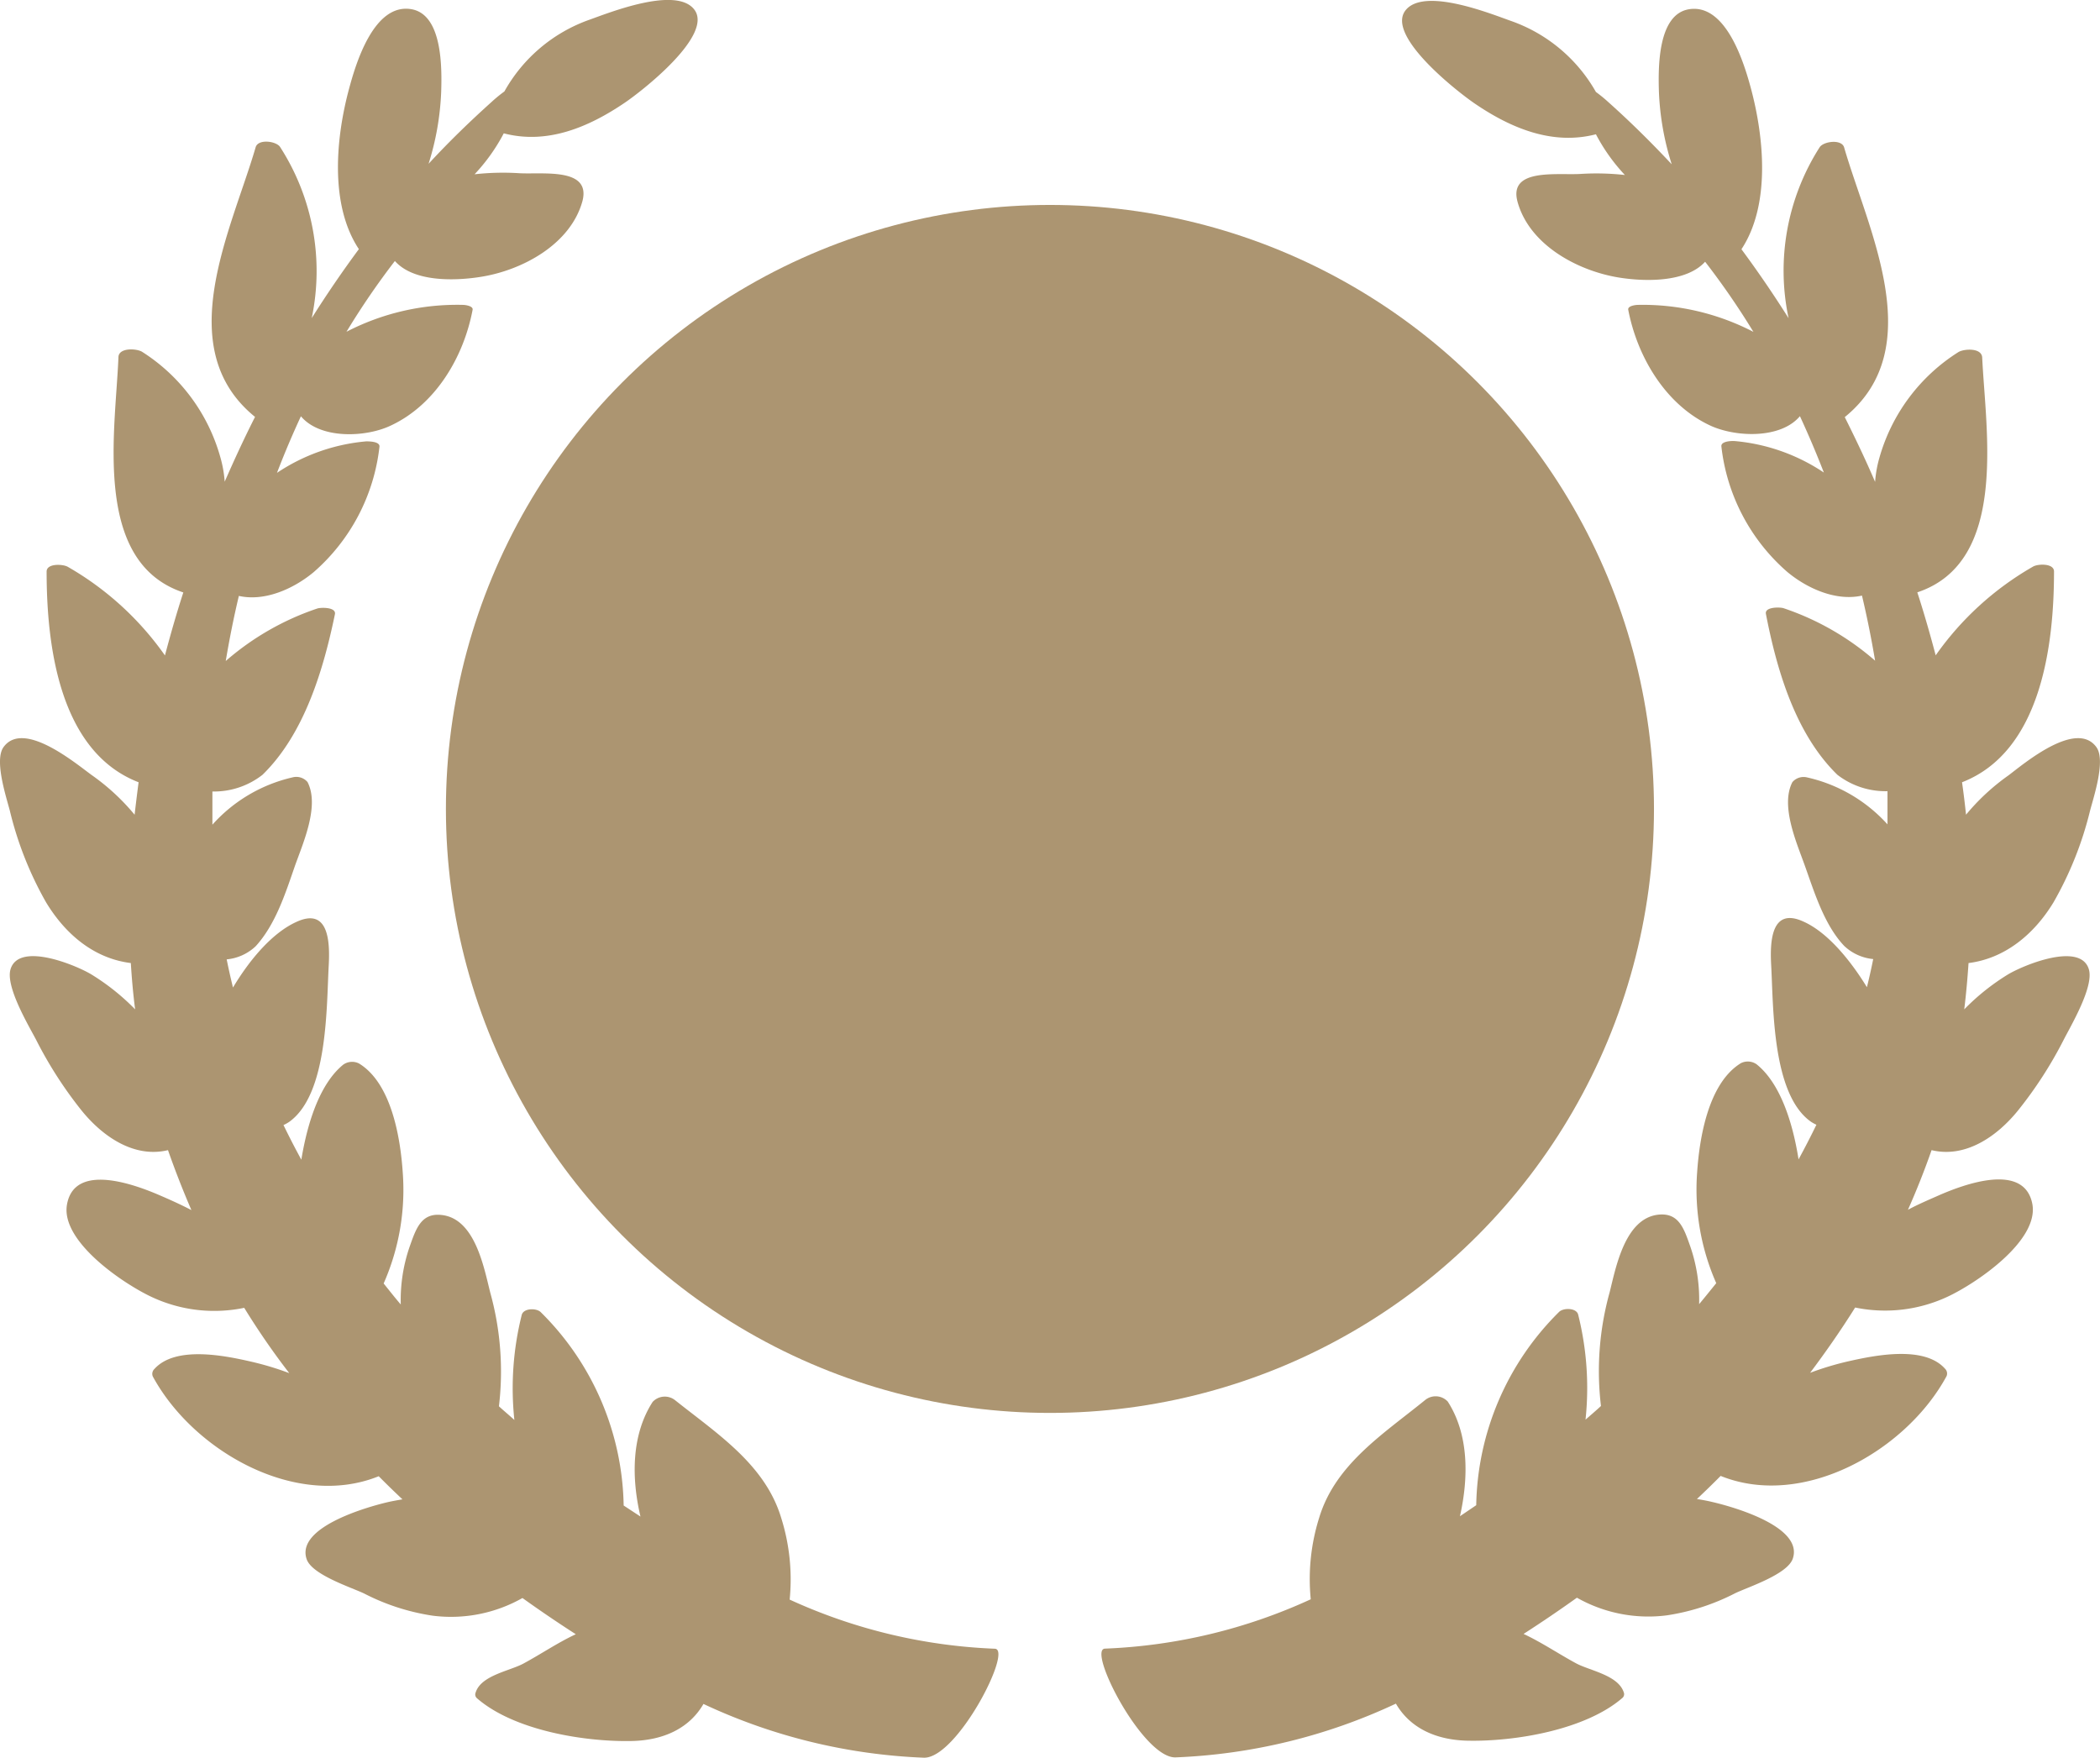
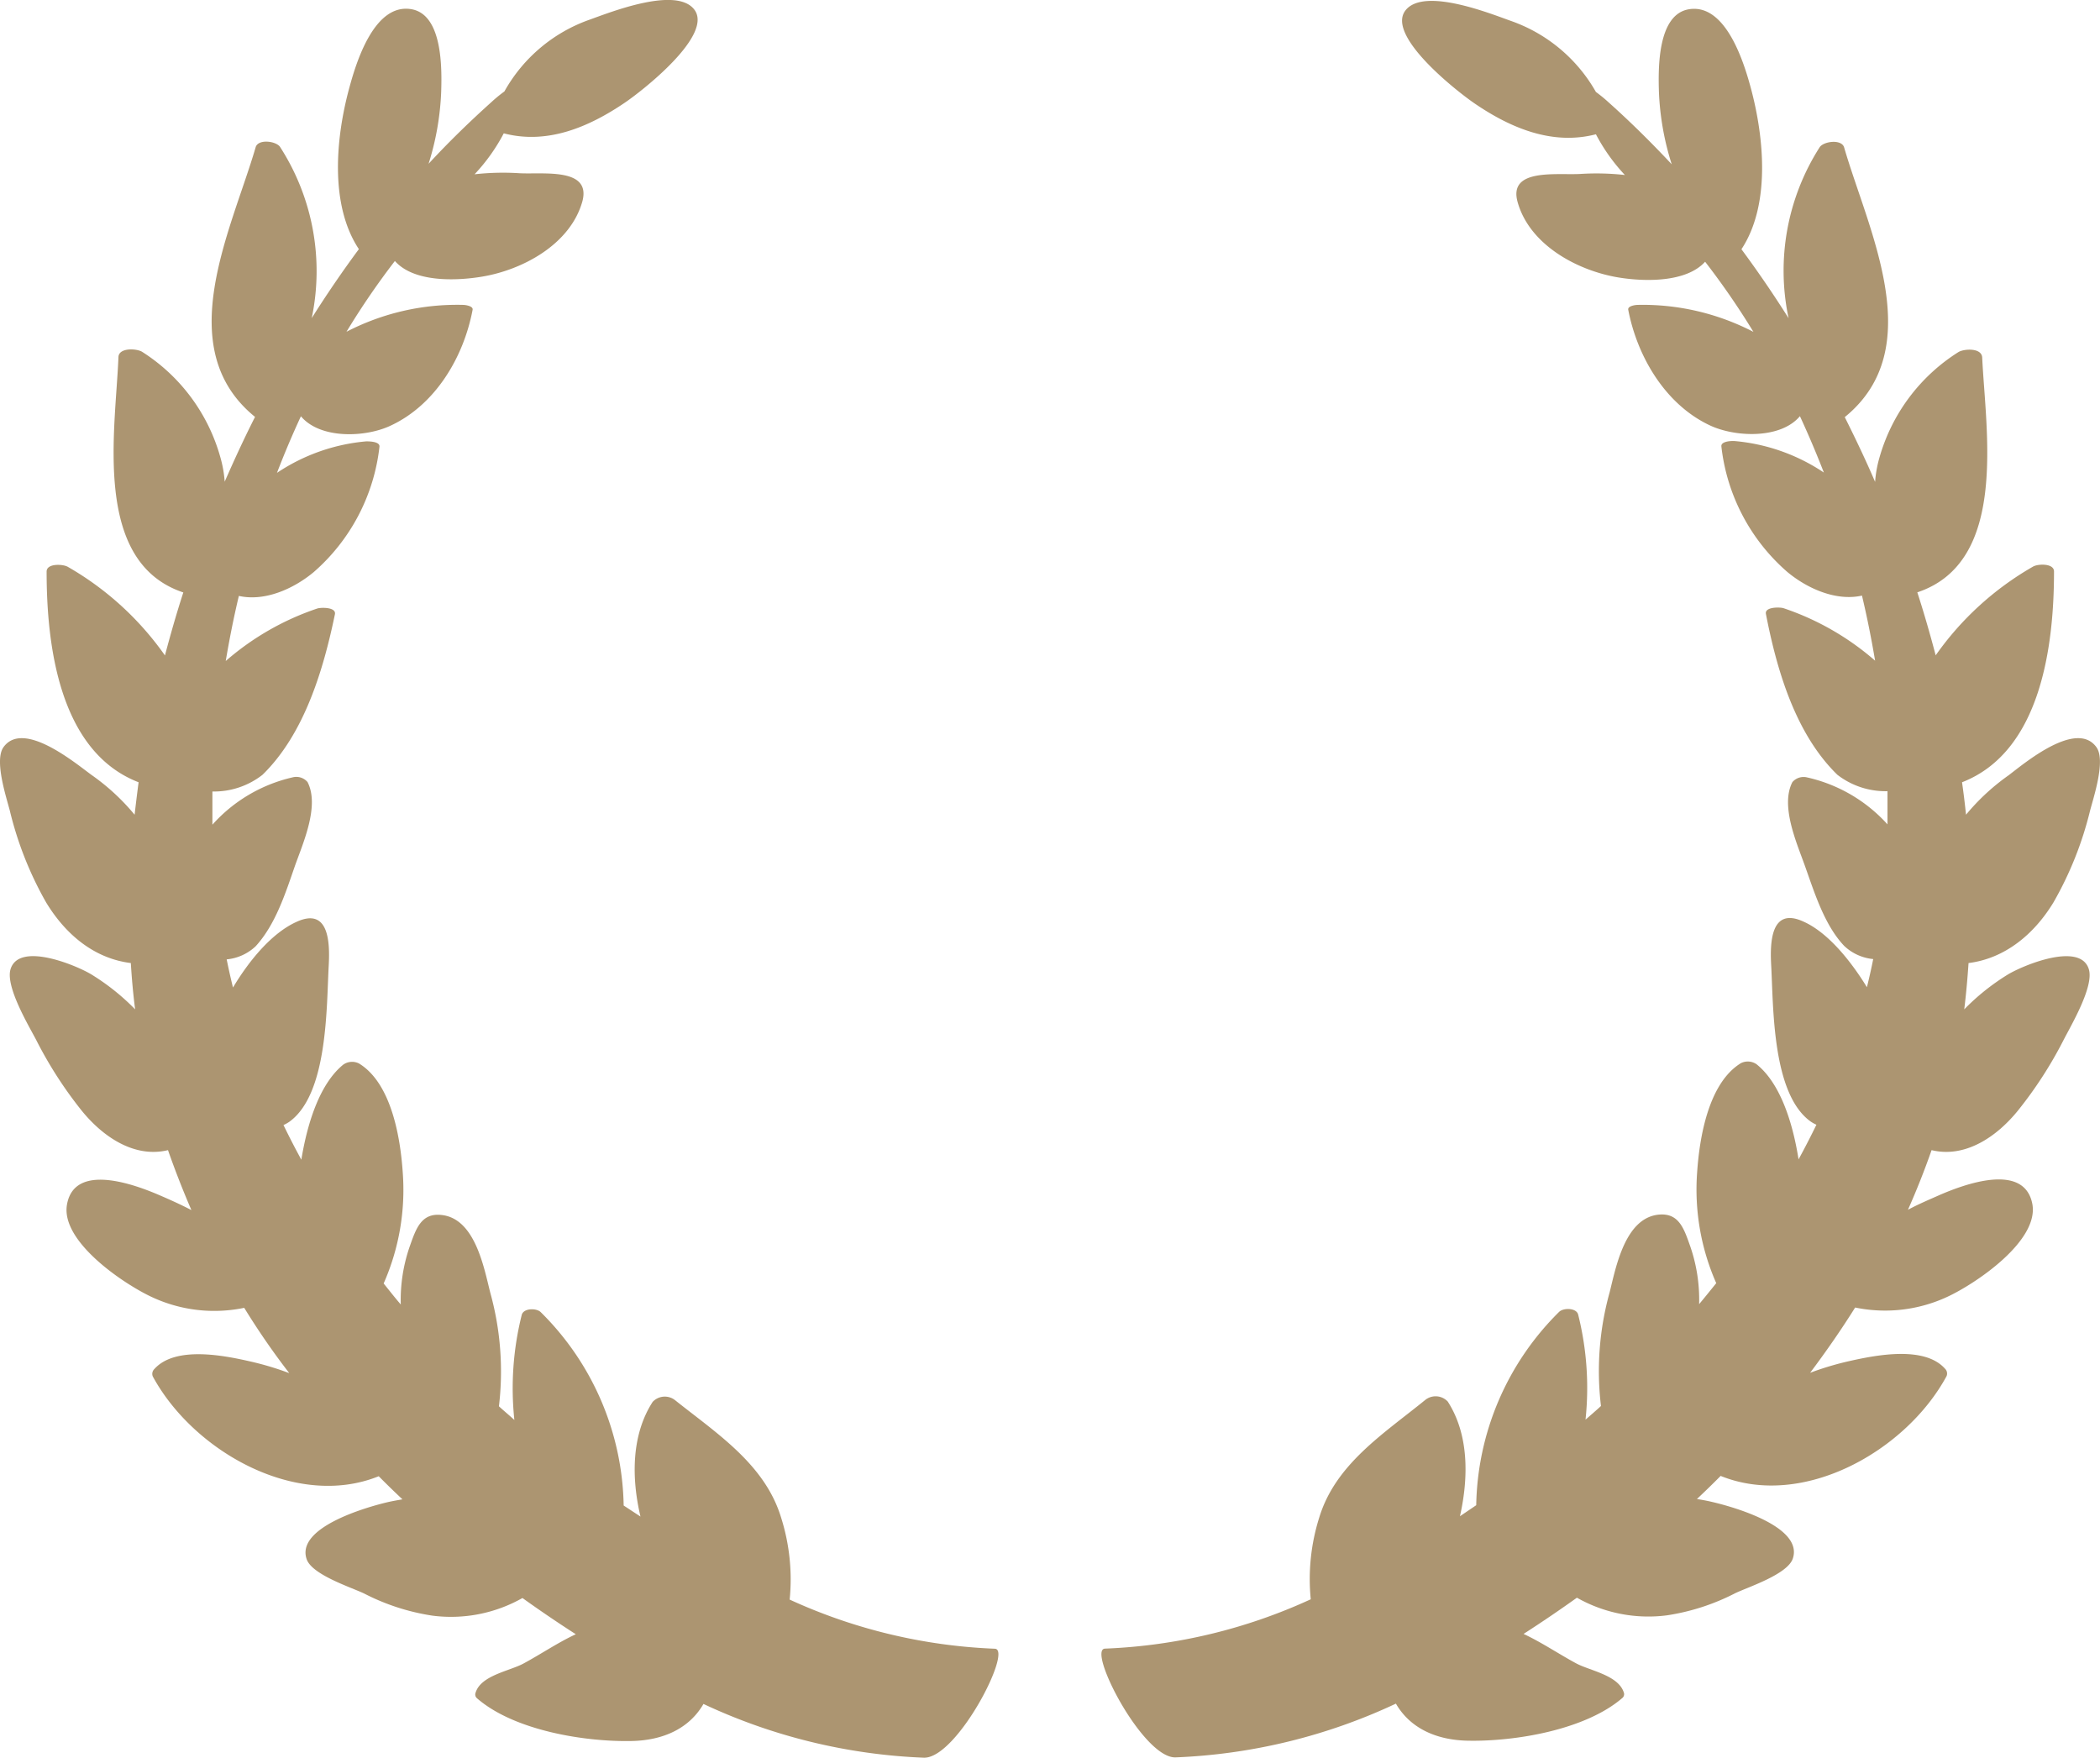
<svg xmlns="http://www.w3.org/2000/svg" viewBox="0 0 200.01 167.42">
  <defs>
    <style>.a{fill:#ac9571;}.b{fill:#08672f;}</style>
  </defs>
  <title>champ_icon_d4</title>
-   <circle class="a" cx="100" cy="77.05" r="57.53" />
  <path class="a" d="M88,167.38a54.4,54.4,0,0,1-21-5.12c-1.33,2.3-3.78,3.47-6.85,3.53-4.48.09-11.2-1-14.73-4.08a0.47,0.47,0,0,1-.12-0.53c0.5-1.64,3.24-2.06,4.54-2.76,1.69-.91,3.28-2,5-2.8q-2.61-1.68-5.08-3.45a13.8,13.8,0,0,1-8.57,1.68,21,21,0,0,1-6.51-2.11c-1.21-.58-5-1.79-5.48-3.29-1-3,5.61-4.91,7.68-5.4,0.46-.11,1-0.2,1.45-0.28q-1.15-1.08-2.26-2.2c-7.87,3.18-17.67-2.4-21.52-9.51a0.64,0.64,0,0,1,.15-0.7c2-2.23,6.66-1.29,9.15-.72a28.08,28.08,0,0,1,3.7,1.11,70.84,70.84,0,0,1-4.29-6.22,14.05,14.05,0,0,1-8.74-1c-2.66-1.22-8.77-5.3-8.14-8.84,0.72-4.07,6.57-1.85,8.76-.91,1,0.43,2.05.9,3.09,1.44Q17,112.37,16,109.51c-3.17.77-6.18-1.23-8.25-3.8A39.1,39.1,0,0,1,3.44,99C2.71,97.61.52,93.95,1,92.29c0.8-2.69,6.33-.36,7.73.5a21.61,21.61,0,0,1,4.14,3.31c-0.19-1.46-.32-2.94-0.41-4.41C9,91.26,6.26,89,4.39,85.91A33.42,33.42,0,0,1,.94,77.19c-0.35-1.34-1.5-4.81-.61-6.06,1.91-2.66,6.94,1.6,8.44,2.68a20.79,20.79,0,0,1,4.05,3.75Q13,76,13.2,74.47c-7.54-2.91-8.76-13-8.76-20.07,0-.79,1.52-0.72,2-0.46a28.81,28.81,0,0,1,9.27,8.45c0.53-2,1.1-4,1.75-6C8.77,53.5,11,41,11.28,34c0-.94,1.69-0.86,2.24-0.54A17.45,17.45,0,0,1,21,43.56a11.18,11.18,0,0,1,.4,2.28c0.91-2.08,1.86-4.14,2.89-6.17-8.07-6.55-2.23-17.82.06-25.69,0.24-.82,2-0.58,2.34,0a21.83,21.83,0,0,1,3,16.28q2.13-3.38,4.49-6.57C31.36,19.44,32,13,33.26,8.36c0.62-2.3,2.33-8.1,5.89-7.53,3,0.48,2.94,5.6,2.87,7.86a26.1,26.1,0,0,1-1.2,6.87c1.91-2.07,3.9-4,6-5.89a13.7,13.7,0,0,1,1.22-1,15,15,0,0,1,8.07-6.82c1.89-.67,8.24-3.23,10-1,1.92,2.43-5,7.81-6.6,8.89-3.46,2.35-7.4,4-11.53,2.92a17.52,17.52,0,0,1-2.78,3.9,24.44,24.44,0,0,1,4.27-.1c2.27,0.12,6.85-.56,6,2.67-1.14,4.11-5.72,6.56-9.62,7.19-2.45.4-6.43,0.54-8.24-1.5A72.87,72.87,0,0,0,33,31.56,22.9,22.9,0,0,1,44.1,29c0.2,0,1,.1.91,0.48-0.85,4.48-3.51,9-7.76,11-2.38,1.15-6.73,1.34-8.59-.87Q27.43,42.26,26.38,45a18.1,18.1,0,0,1,8.5-3c0.26,0,1.33,0,1.26.52a18.58,18.58,0,0,1-6.27,11.94c-1.94,1.61-4.68,2.81-7.12,2.26-0.49,2.05-.9,4.12-1.25,6.2a25.74,25.74,0,0,1,8.72-5c0.32-.11,1.81-0.15,1.68.54-1.09,5.26-2.9,11.4-6.9,15.3a7.5,7.5,0,0,1-4.77,1.59v3.16A14.63,14.63,0,0,1,27.88,74a1.4,1.4,0,0,1,1.41.45c1.16,2.25-.41,5.77-1.18,7.93C27.2,85,26.26,88,24.35,90.09a4.65,4.65,0,0,1-2.76,1.25q0.27,1.35.6,2.68c1.63-2.72,3.76-5.2,6-6.23,3.12-1.47,3.24,1.87,3.12,4.1-0.22,3.93-.06,12.29-3.77,14.93a3.44,3.44,0,0,1-.54.3q0.81,1.67,1.7,3.3c0.6-3.67,1.82-7.3,4-9.06a1.46,1.46,0,0,1,1.5-.1c3.09,1.89,3.94,7.09,4.16,10.4a22.1,22.1,0,0,1-1.82,10.55c0.54,0.67,1.07,1.35,1.63,2a15.56,15.56,0,0,1,.83-5.46c0.61-1.73,1.1-3.3,3.09-3.06,3.16,0.37,4,5,4.6,7.38a28.05,28.05,0,0,1,.83,10.84c0.48,0.44,1,.87,1.47,1.3a28.73,28.73,0,0,1,.7-10c0.16-.66,1.41-0.68,1.82-0.26a26.52,26.52,0,0,1,7.89,18.41L61,144.41c-0.88-3.74-.85-7.81,1.16-10.92a1.58,1.58,0,0,1,2.14-.16c4,3.19,8.58,6.12,10.11,11.23a19.47,19.47,0,0,1,.8,7.76A51.69,51.69,0,0,0,94.75,157C96.49,157.05,91.16,167.44,88,167.38Z" transform="translate(0 0.04)" />
  <path class="b" d="M63.72,135.16h0Z" transform="translate(0 0.04)" />
  <path class="a" d="M199.67,71.13c0.9,1.25-.26,4.72-0.61,6.06a33.42,33.42,0,0,1-3.48,8.72c-1.87,3.08-4.66,5.35-8.09,5.78-0.1,1.47-.23,2.95-0.41,4.41a21.61,21.61,0,0,1,4.14-3.31c1.41-.86,6.93-3.18,7.73-0.5,0.49,1.66-1.69,5.32-2.42,6.75a39.1,39.1,0,0,1-4.31,6.67c-2.07,2.57-5.08,4.57-8.25,3.8q-1,2.86-2.25,5.68c1-.54,2.1-1,3.09-1.44,2.19-.94,8-3.15,8.76.91,0.63,3.54-5.48,7.62-8.14,8.84a14.05,14.05,0,0,1-8.74,1c-1.34,2.14-2.78,4.21-4.29,6.22a28.08,28.08,0,0,1,3.7-1.11c2.49-.56,7.17-1.51,9.15.72a0.64,0.64,0,0,1,.15.7c-3.84,7.11-13.65,12.69-21.52,9.51q-1.11,1.12-2.26,2.2c0.5,0.08,1,.17,1.45.28,2.08,0.48,8.71,2.37,7.68,5.4-0.51,1.5-4.27,2.71-5.48,3.29a21,21,0,0,1-6.51,2.11,13.8,13.8,0,0,1-8.57-1.68q-2.46,1.76-5.08,3.45c1.73,0.81,3.32,1.89,5,2.8,1.3,0.7,4,1.12,4.54,2.76a0.47,0.47,0,0,1-.12.53c-3.53,3.06-10.25,4.17-14.73,4.08-3.07-.06-5.52-1.23-6.85-3.53a54.4,54.4,0,0,1-21,5.12c-3.12.06-8.46-10.33-6.7-10.36a51.69,51.69,0,0,0,19.59-4.7,19.47,19.47,0,0,1,.8-7.76c1.54-5.11,6.14-8,10.11-11.23a1.58,1.58,0,0,1,2.14.16c2,3.11,2,7.18,1.16,10.92l1.55-1.05a26.52,26.52,0,0,1,7.89-18.41c0.41-.41,1.66-0.4,1.82.26a28.73,28.73,0,0,1,.7,10c0.49-.43,1-0.86,1.47-1.3a28,28,0,0,1,.83-10.84c0.59-2.36,1.45-7,4.6-7.38,2-.23,2.48,1.33,3.09,3.06a15.56,15.56,0,0,1,.83,5.46c0.55-.66,1.09-1.33,1.63-2a22.1,22.1,0,0,1-1.82-10.55c0.22-3.3,1.07-8.5,4.16-10.4a1.46,1.46,0,0,1,1.5.1c2.2,1.76,3.42,5.39,4,9.06q0.89-1.63,1.7-3.3a3.45,3.45,0,0,1-.54-0.3c-3.71-2.64-3.55-11-3.77-14.93-0.12-2.23,0-5.56,3.12-4.1,2.2,1,4.33,3.51,6,6.23q0.33-1.33.6-2.68a4.65,4.65,0,0,1-2.76-1.25c-1.9-2-2.84-5.1-3.76-7.67-0.77-2.16-2.34-5.68-1.18-7.93a1.4,1.4,0,0,1,1.41-.45,14.63,14.63,0,0,1,7.65,4.47V75.32A7.5,7.5,0,0,1,175,73.76c-4-3.89-5.78-10-6.81-15.33-0.13-.68,1.35-0.65,1.68-0.54a25.74,25.74,0,0,1,8.72,5c-0.35-2.08-.76-4.14-1.25-6.2-2.44.55-5.19-.65-7.12-2.26a18.58,18.58,0,0,1-6.27-11.94c-0.07-.52,1-0.54,1.26-0.52a18.1,18.1,0,0,1,8.5,3q-1.06-2.73-2.28-5.37c-1.86,2.21-6.21,2-8.59.87-4.25-2-6.91-6.57-7.76-11C155,29.09,155.79,29,156,29a22.9,22.9,0,0,1,11,2.57,72.87,72.87,0,0,0-4.6-6.68c-1.81,2-5.79,1.9-8.24,1.5-3.9-.64-8.48-3.09-9.62-7.19-0.9-3.23,3.68-2.55,5.95-2.67a24.44,24.44,0,0,1,4.27.1A17.52,17.52,0,0,1,152,12.75c-4.13,1.07-8.08-.57-11.53-2.92-1.58-1.07-8.52-6.46-6.6-8.89,1.76-2.23,8.11.33,10,1A15,15,0,0,1,152,8.72a13.7,13.7,0,0,1,1.22,1c2.06,1.84,4.05,3.81,6,5.89A26.1,26.1,0,0,1,158,8.7c-0.07-2.26-.13-7.38,2.87-7.86,3.55-.57,5.27,5.23,5.89,7.53,1.24,4.63,1.9,11.08-.9,15.33q2.36,3.19,4.49,6.57A21.83,21.83,0,0,1,173.3,14c0.35-.58,2.1-0.82,2.34,0,2.28,7.87,8.12,19.14.06,25.69,1,2,2,4.09,2.89,6.17a11.18,11.18,0,0,1,.41-2.3,17.53,17.53,0,0,1,7.55-10.08c0.56-.31,2.2-0.4,2.24.54,0.33,7,2.51,19.47-6.18,22.36,0.65,2,1.22,4,1.75,6a28.81,28.81,0,0,1,9.27-8.45c0.44-.27,2-0.34,2,0.46,0,7-1.22,17.15-8.76,20.08q0.22,1.54.38,3.09a20.79,20.79,0,0,1,4.05-3.75C192.73,72.73,197.75,68.47,199.67,71.13Z" transform="translate(0 0.04)" />
-   <path class="b" d="M136.34,135.16h0Z" transform="translate(0 0.04)" />
</svg>